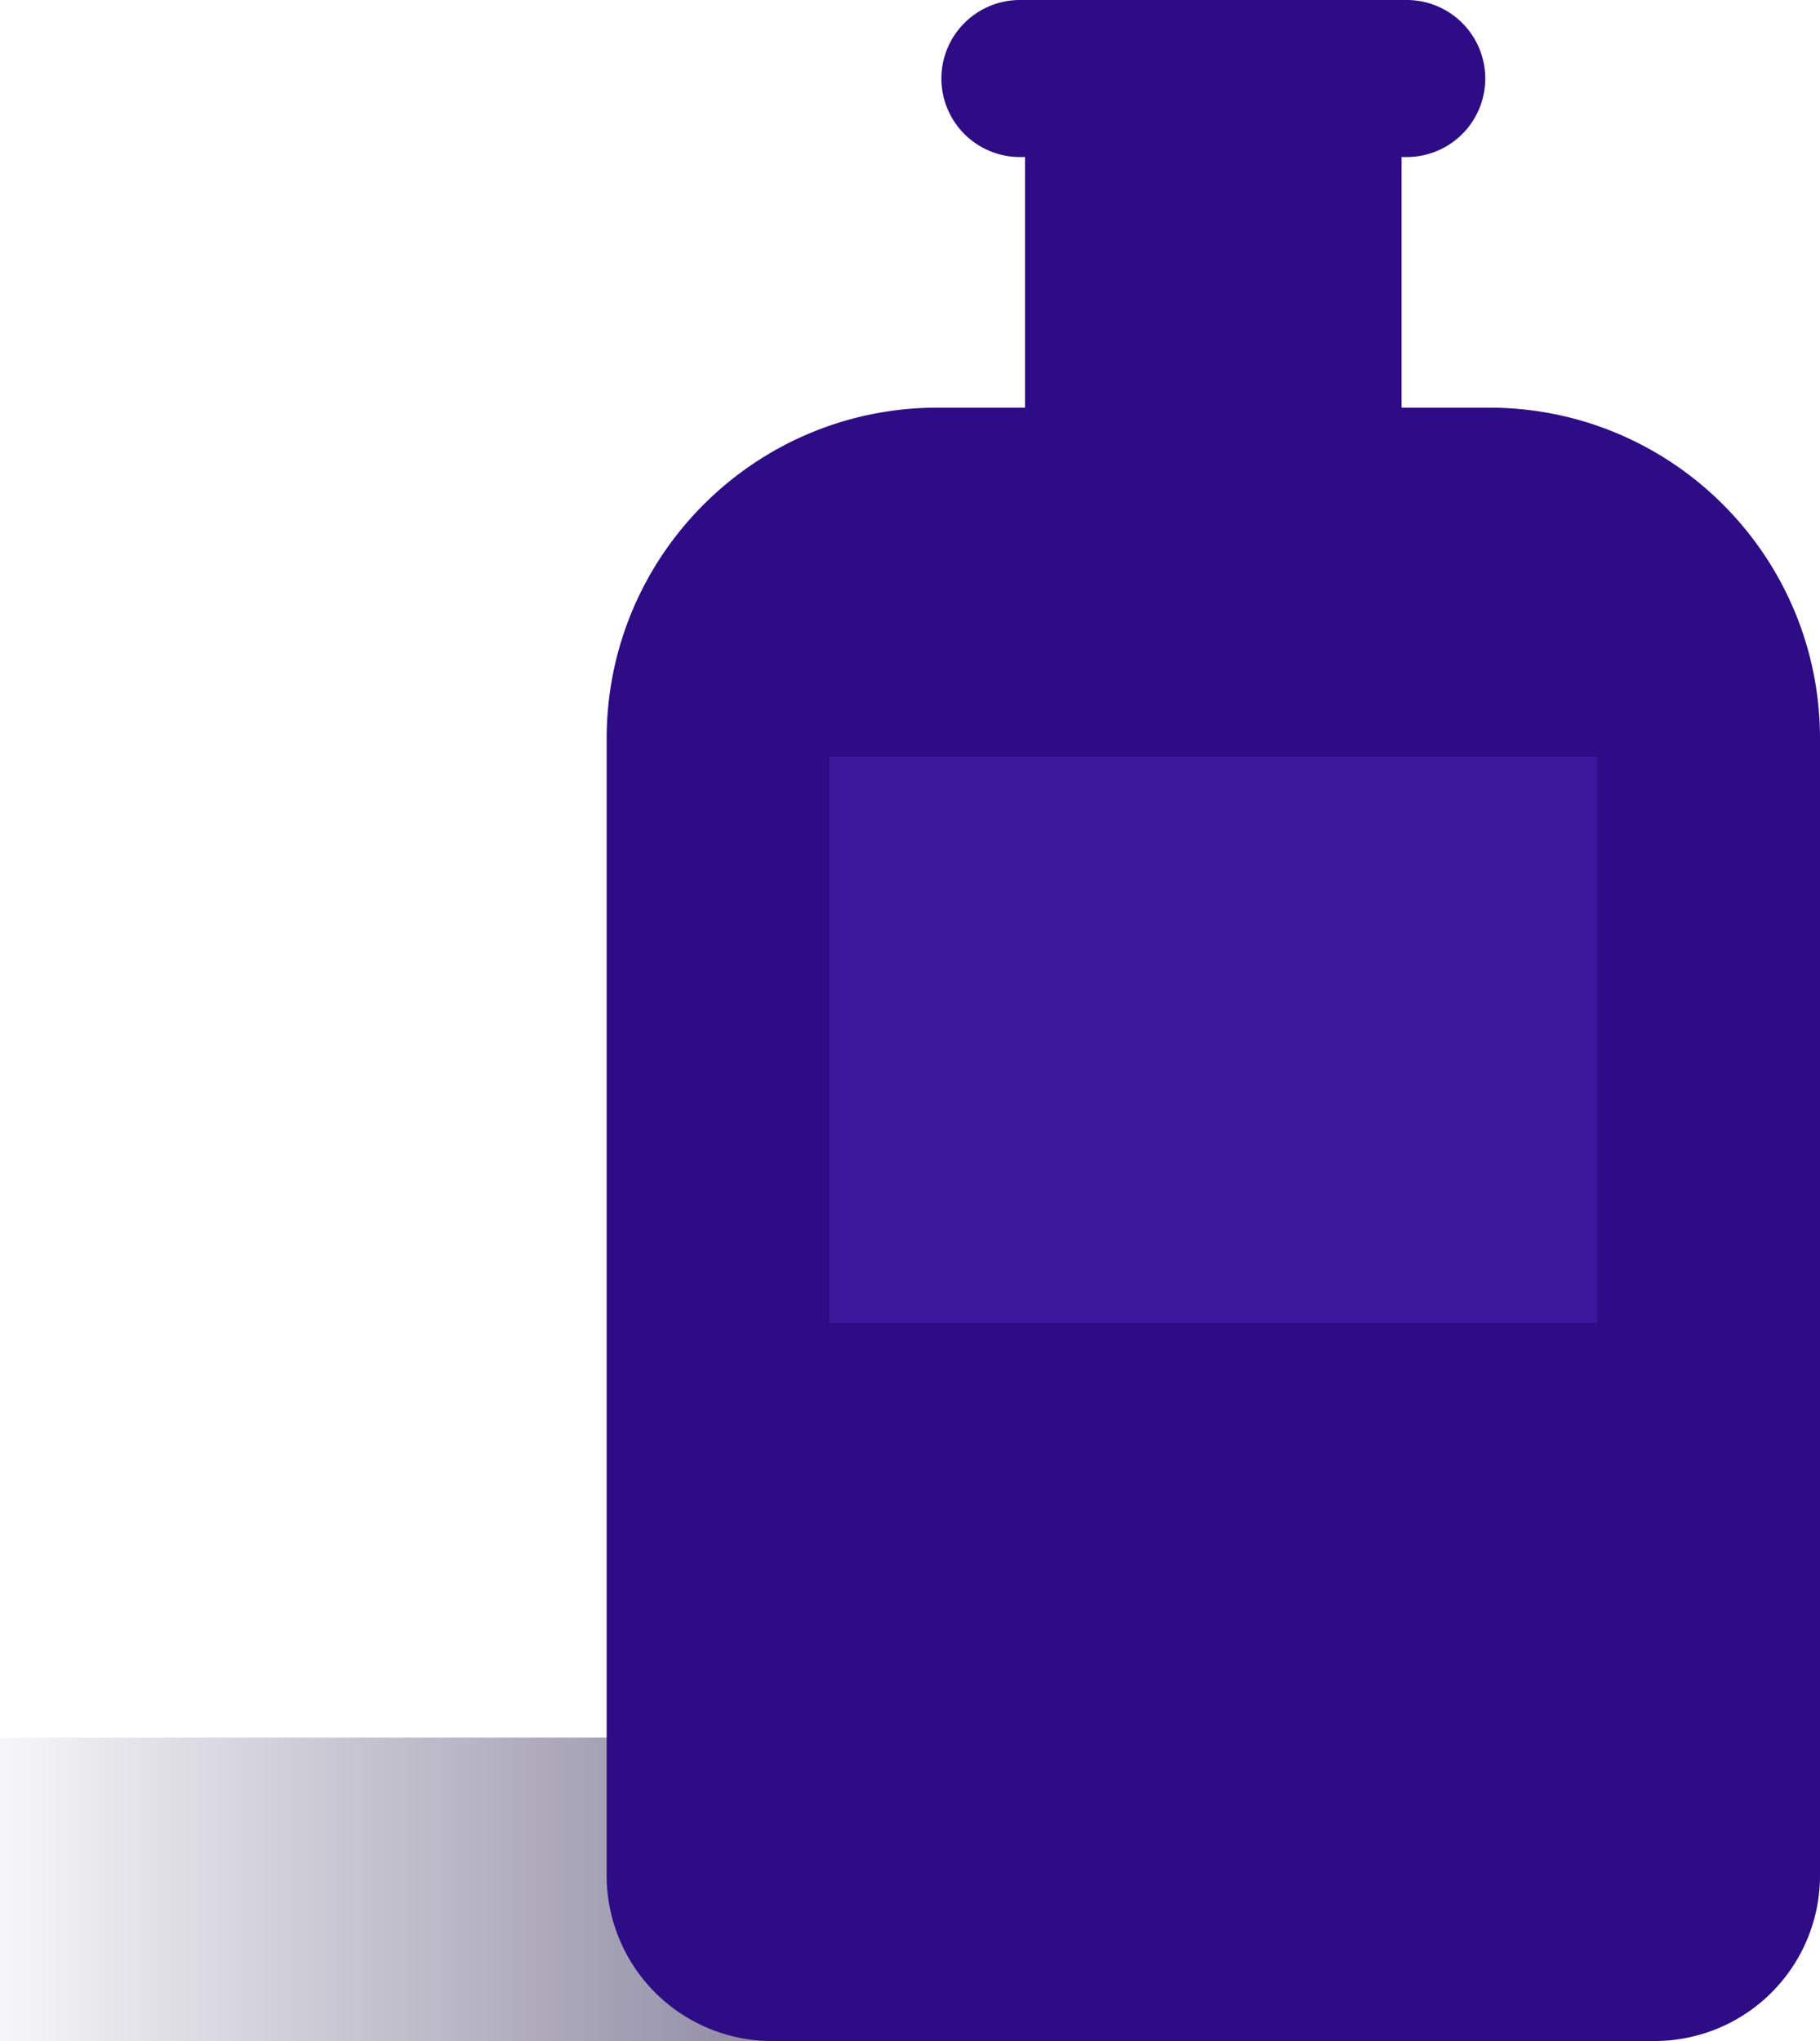
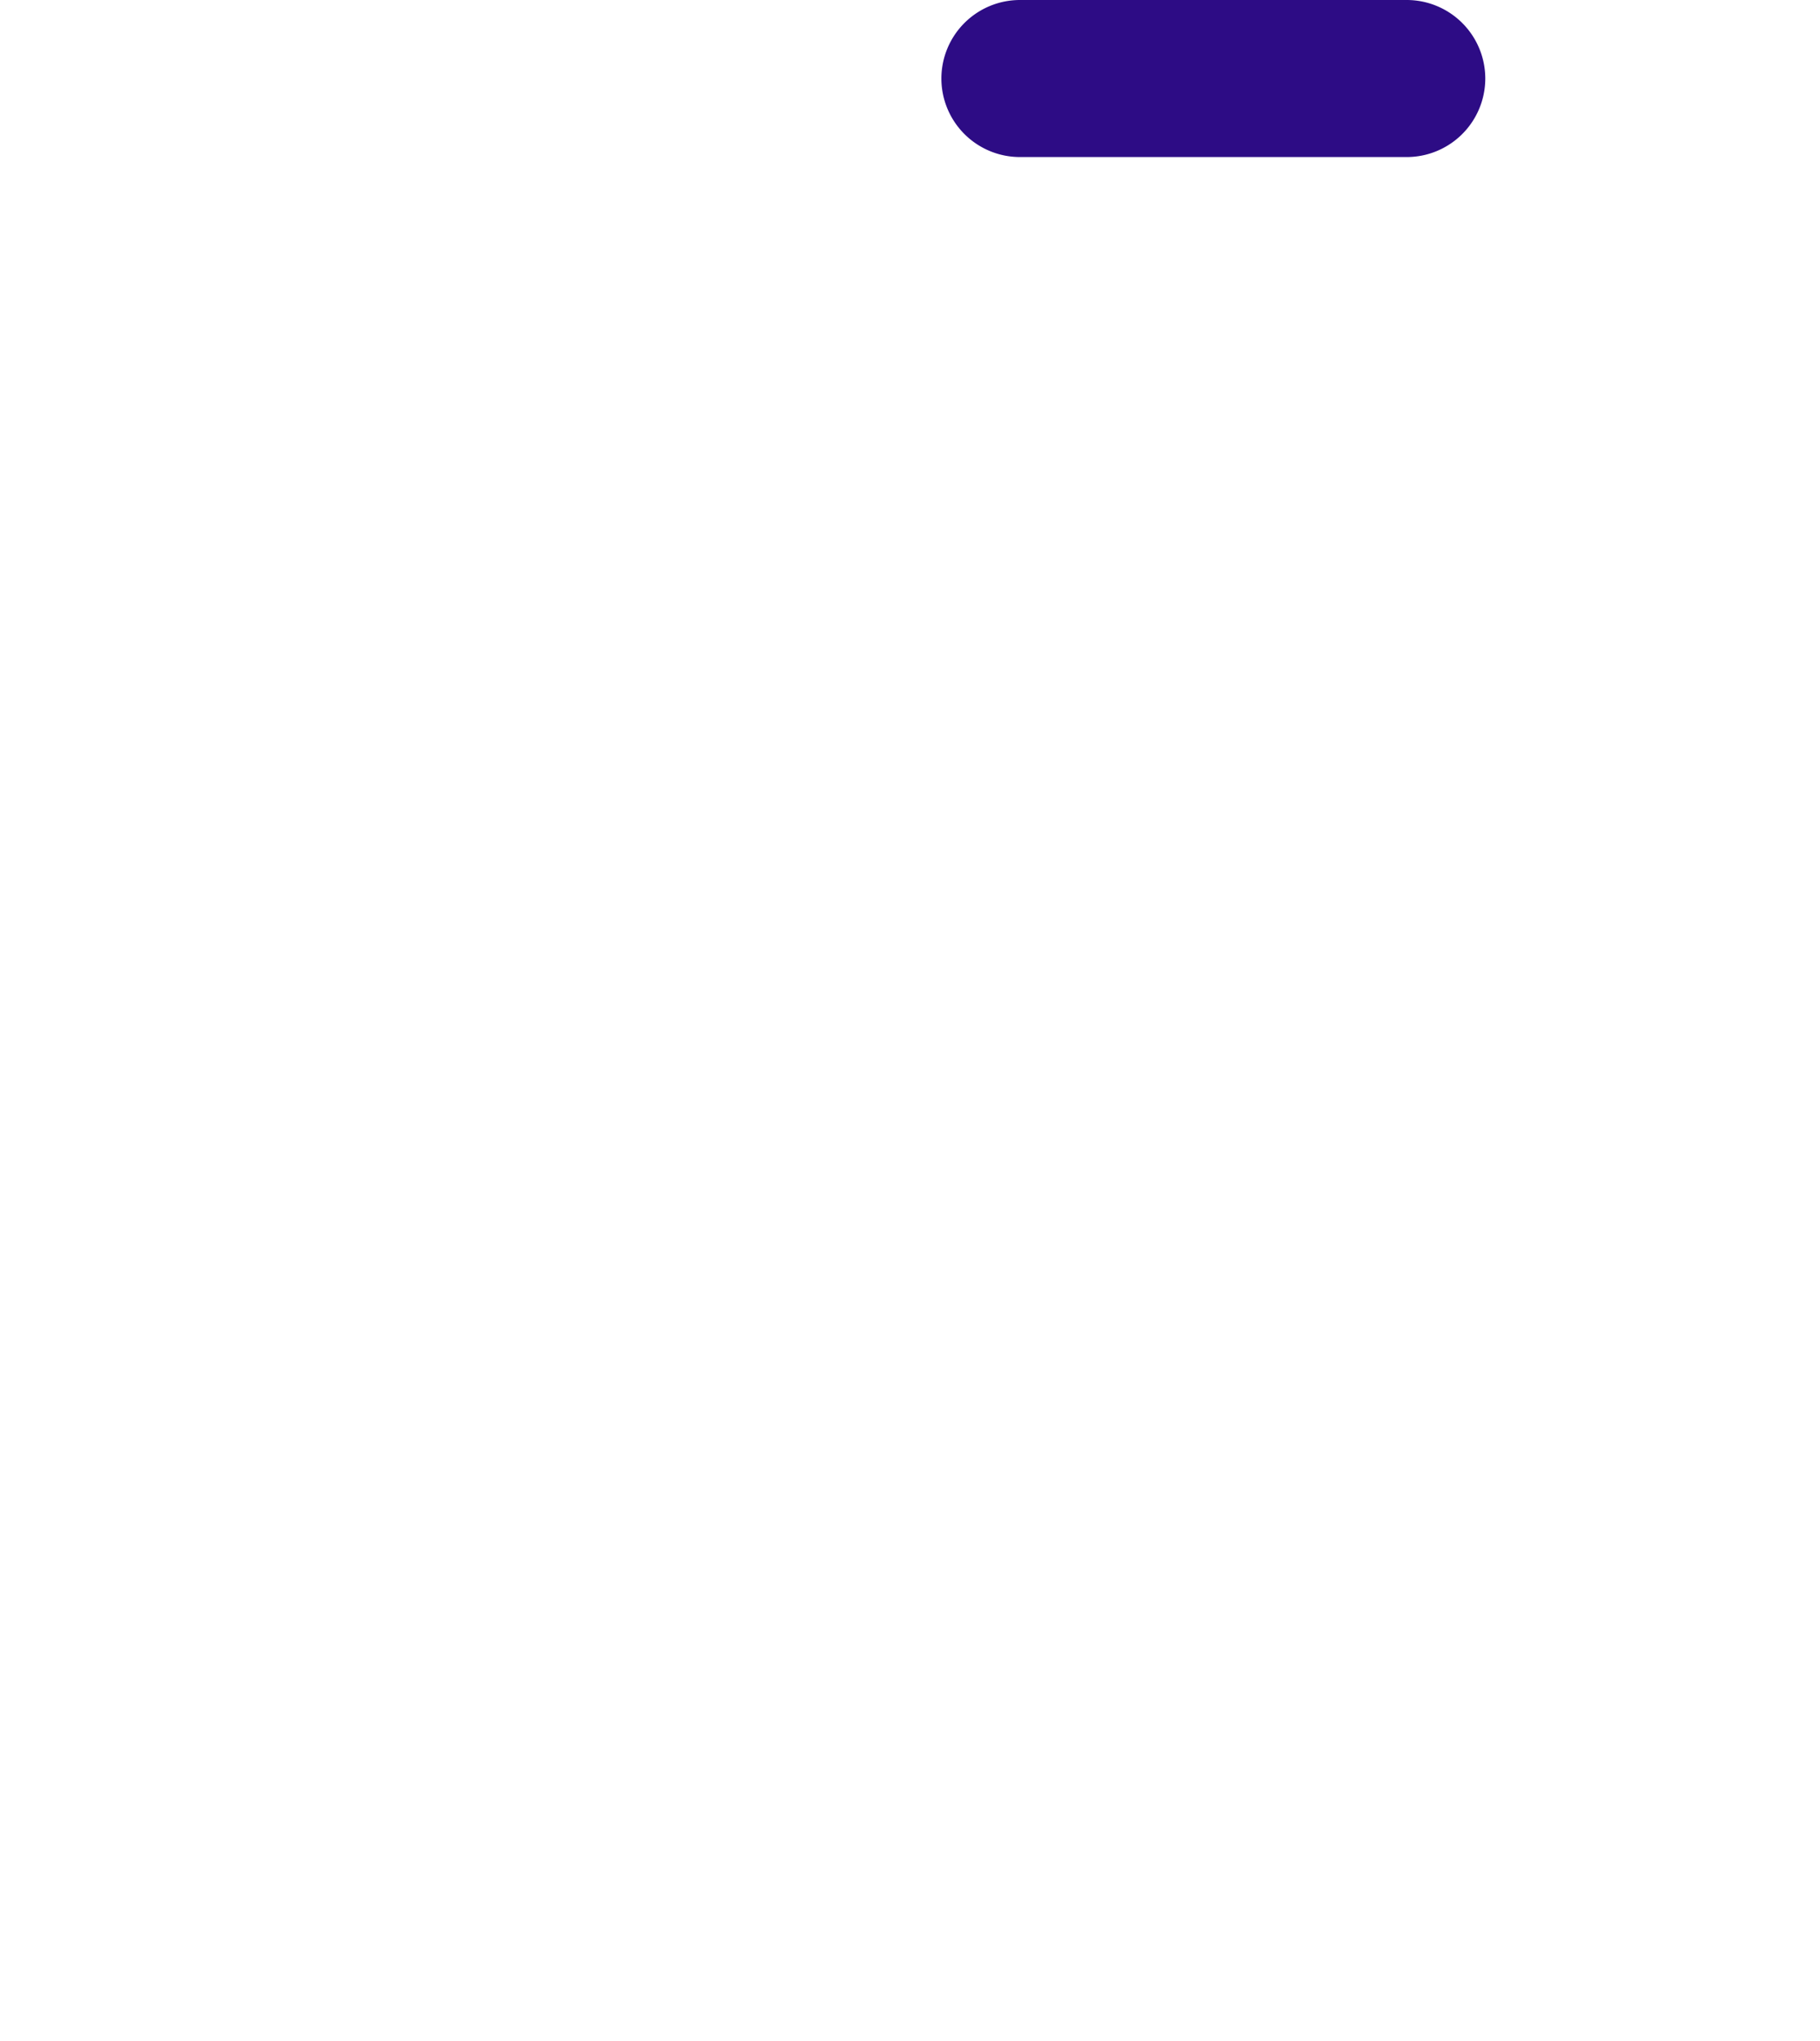
<svg xmlns="http://www.w3.org/2000/svg" width="66" height="74">
  <defs>
    <linearGradient x1="69.851%" y1="50%" x2="-4.646%" y2="50%" id="a">
      <stop stop-color="#0b0036" offset="0%" />
      <stop stop-color="#0b0036" stop-opacity="0" offset="100%" />
    </linearGradient>
  </defs>
  <g fill-rule="evenodd">
-     <path fill="url(#a)" opacity=".5" d="M0 63h44v11H0z" />
-     <path d="M34 14.78h20c6.627 0 12 5.373 12 12V68a6 6 0 0 1-6 6H28a6 6 0 0 1-6-6V26.78c0-6.627 5.373-12 12-12z" fill="#2d0c85" />
-     <path fill="#3b179c" d="M30.07 27.433h27.86V47.96H30.07z" />
    <g fill="#2d0c85">
-       <path d="M37.172 4.53h13.655V15.1H37.172z" />
      <path d="M36.985 5.694h14.03a2.85 2.85 0 0 0 2.847-2.847A2.85 2.85 0 0 0 51.015 0h-14.03a2.85 2.85 0 0 0-2.847 2.847 2.85 2.85 0 0 0 2.847 2.847z" />
    </g>
  </g>
</svg>